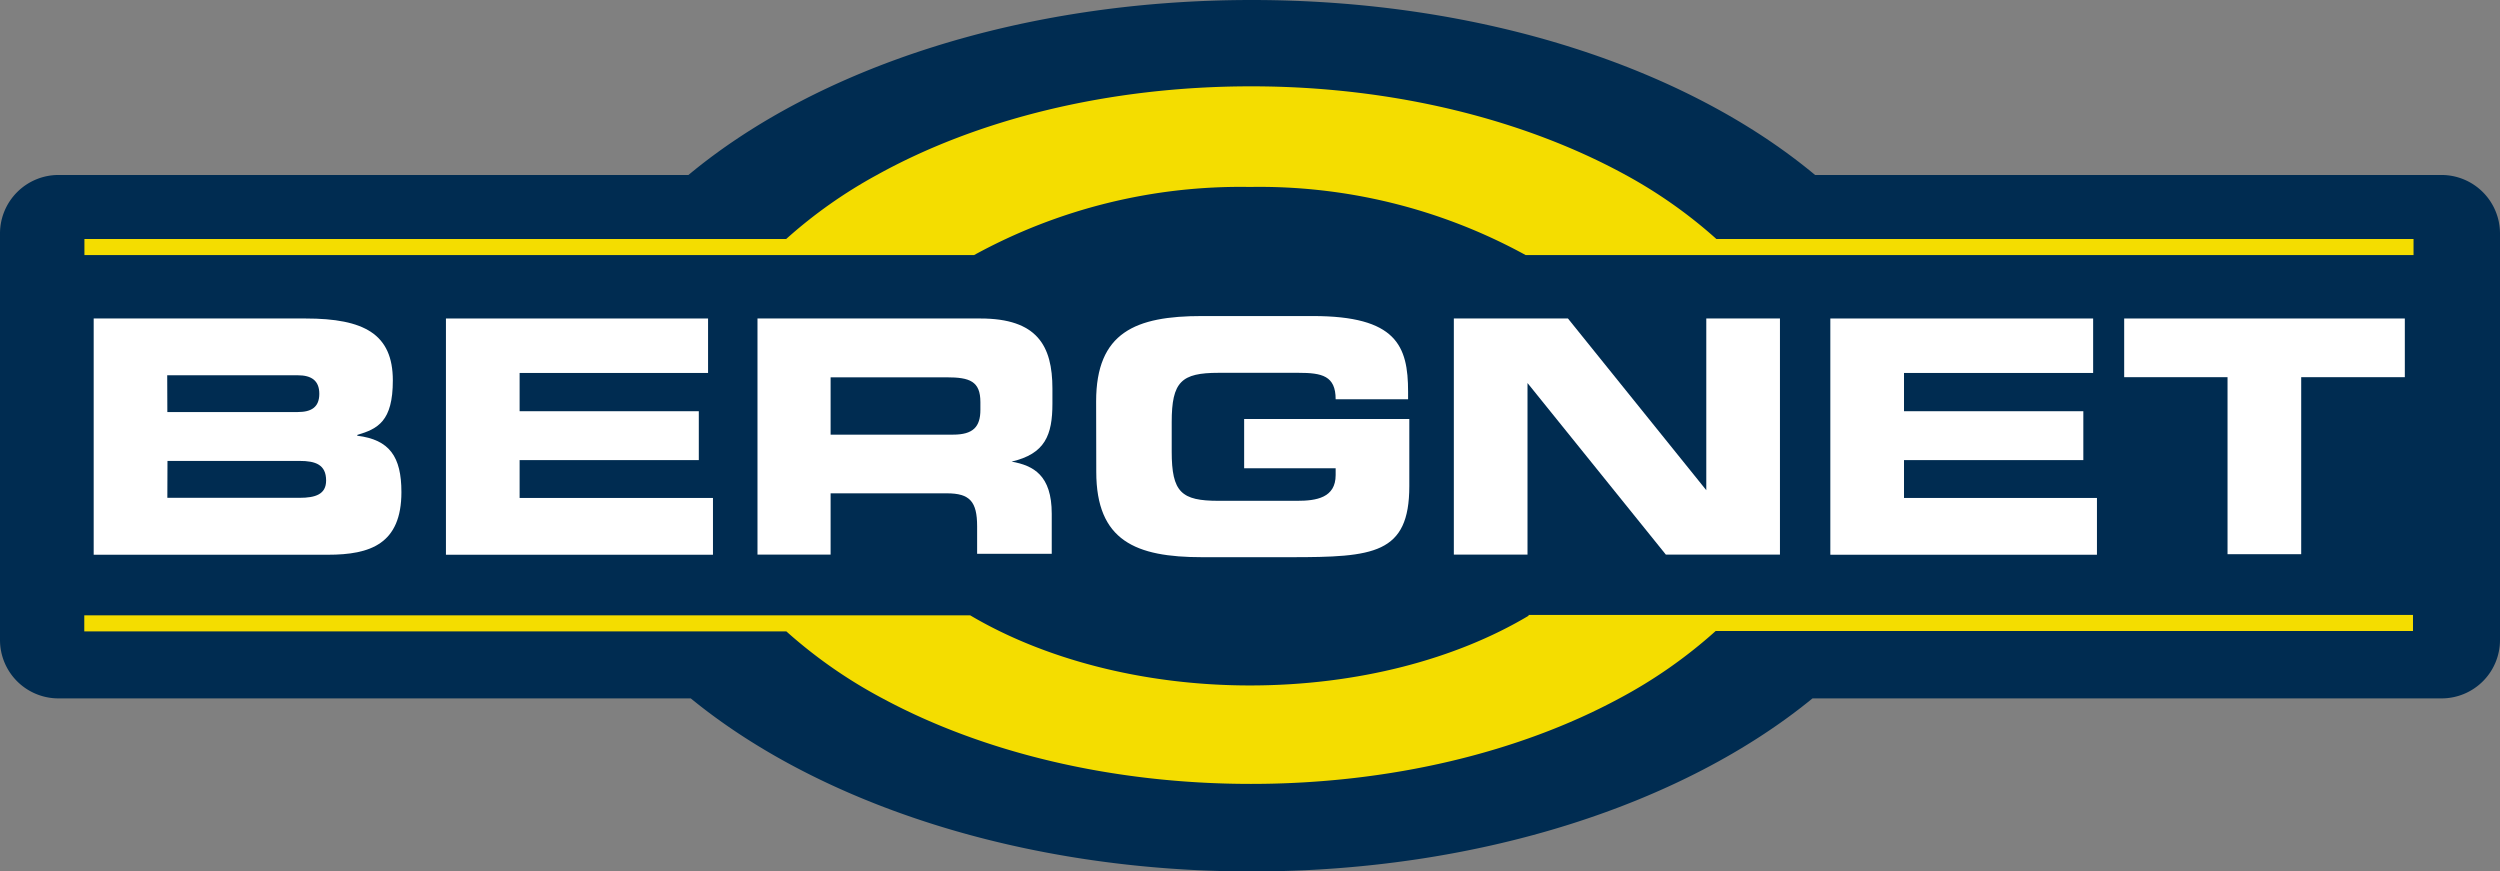
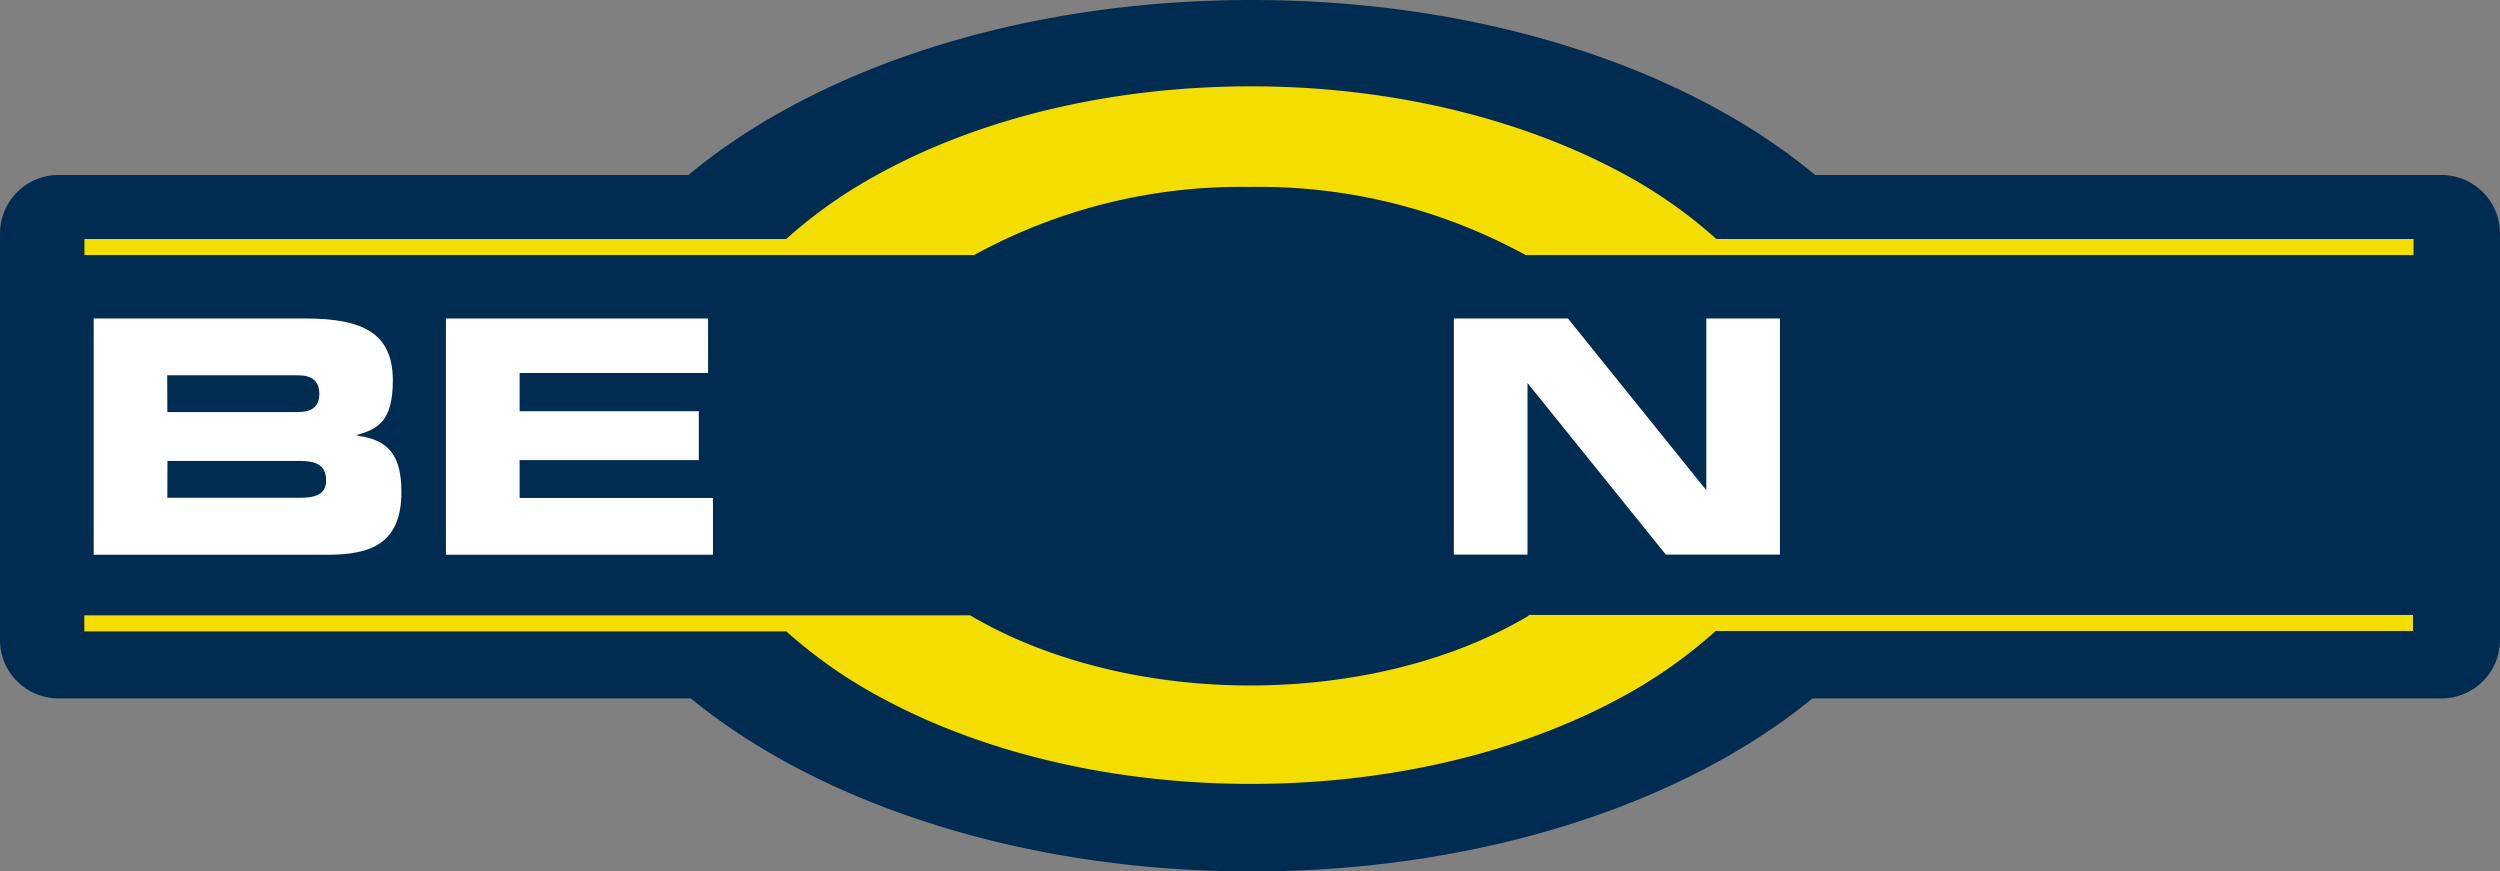
<svg xmlns="http://www.w3.org/2000/svg" id="Layer_1" data-name="Layer 1" width="183.6" height="64" viewBox="0 0 183.6 64">
  <rect x="0" y="0" width="183.6" height="64" fill="#808080" stroke="none" />
  <defs>
    <style>.cls-1{fill:#002c51;}.cls-2{fill:#f4dd00;}.cls-3{fill:#fff;}</style>
  </defs>
  <title>bergnet_logo</title>
  <path class="cls-1" d="M179.3,12.85h-46C123.87,5,108.85,0,91.92,0S60,5,50.56,12.85H4.3A4.3,4.3,0,0,0,0,17.14V47a4.29,4.29,0,0,0,4.3,4.29H50.73C60.15,59,75.1,64,91.92,64s31.77-5,41.19-12.71H179.3A4.29,4.29,0,0,0,183.6,47V17.14A4.3,4.3,0,0,0,179.3,12.85Z" />
  <path class="cls-2" d="M126.05,17.55a35.23,35.23,0,0,0-6.66-4.7c-7.3-4-16.93-6.51-27.5-6.51S71.7,8.8,64.4,12.85a35.23,35.23,0,0,0-6.66,4.7H6.2v1.18H71.54a40.69,40.69,0,0,1,20.25-5,40.67,40.67,0,0,1,20.25,5h65.21V17.55Z" />
  <path class="cls-2" d="M112.26,45.16v.06c-5.31,3.17-12.52,5.12-20.47,5.12s-15.22-2-20.54-5.15l-65.06,0v1.18H57.75a35.63,35.63,0,0,0,7.12,4.95c7.24,3.89,16.69,6.25,27,6.25s19.77-2.36,27-6.25A35.63,35.63,0,0,0,126,46.34h51.21V45.16Z" />
  <path class="cls-3" d="M6.88,23.39H22.44c4.31,0,6.41,1.15,6.41,4.55,0,3-1.1,3.55-2.61,4V32c2.36.29,3.24,1.53,3.24,4.14,0,3.81-2.29,4.6-5.39,4.6H6.88Zm5.41,6.87h9.58c1,0,1.58-.36,1.58-1.34s-.59-1.36-1.58-1.36H12.28Zm0,6.3H22c1.17,0,1.95-.26,1.95-1.27,0-1.17-.78-1.44-1.95-1.44h-9.7Z" />
  <path class="cls-3" d="M32.75,23.39H52v4H38.16V30.2H51.32v3.59H38.16v2.78h14.2v4.17H32.75Z" />
-   <path class="cls-3" d="M55.63,23.39H72c4.17,0,5.29,2,5.29,5.15v1.1c0,2.32-.54,3.69-3,4.26v0c1.61.29,2.95,1,2.95,3.83v2.94H71.76V38.65c0-1.82-.54-2.42-2.22-2.42H61v4.5H55.63ZM61,31.92H70c1.46,0,2-.57,2-1.82v-.57c0-1.53-.78-1.82-2.48-1.82H61Z" />
-   <path class="cls-3" d="M80.5,29.48c0-5.08,2.9-6.27,7.77-6.27h8.14c6.14,0,7,2.18,7,5.56v.55H98.09c0-1.72-1-1.94-2.73-1.94H89.49c-2.73,0-3.44.65-3.44,3.62v2.16c0,3,.71,3.62,3.44,3.62h5.77c1.41,0,2.83-.22,2.83-1.89v-.5H91.37V30.77H103.5V35.7c0,5-2.63,5.22-8.72,5.22H88.28c-4.87,0-7.77-1.2-7.77-6.27Z" />
  <path class="cls-3" d="M106.77,23.39h8.38L125.31,36h0V23.39h5.41V40.73h-8.38l-10.16-12.6h0v12.6h-5.41Z" />
-   <path class="cls-3" d="M134.42,23.39h19.3v4H139.83V30.2H153v3.59H139.83v2.78H154v4.17H134.42Z" />
-   <path class="cls-3" d="M156,23.39h20.61v4.31H169v13h-5.41v-13H156Z" />
</svg>